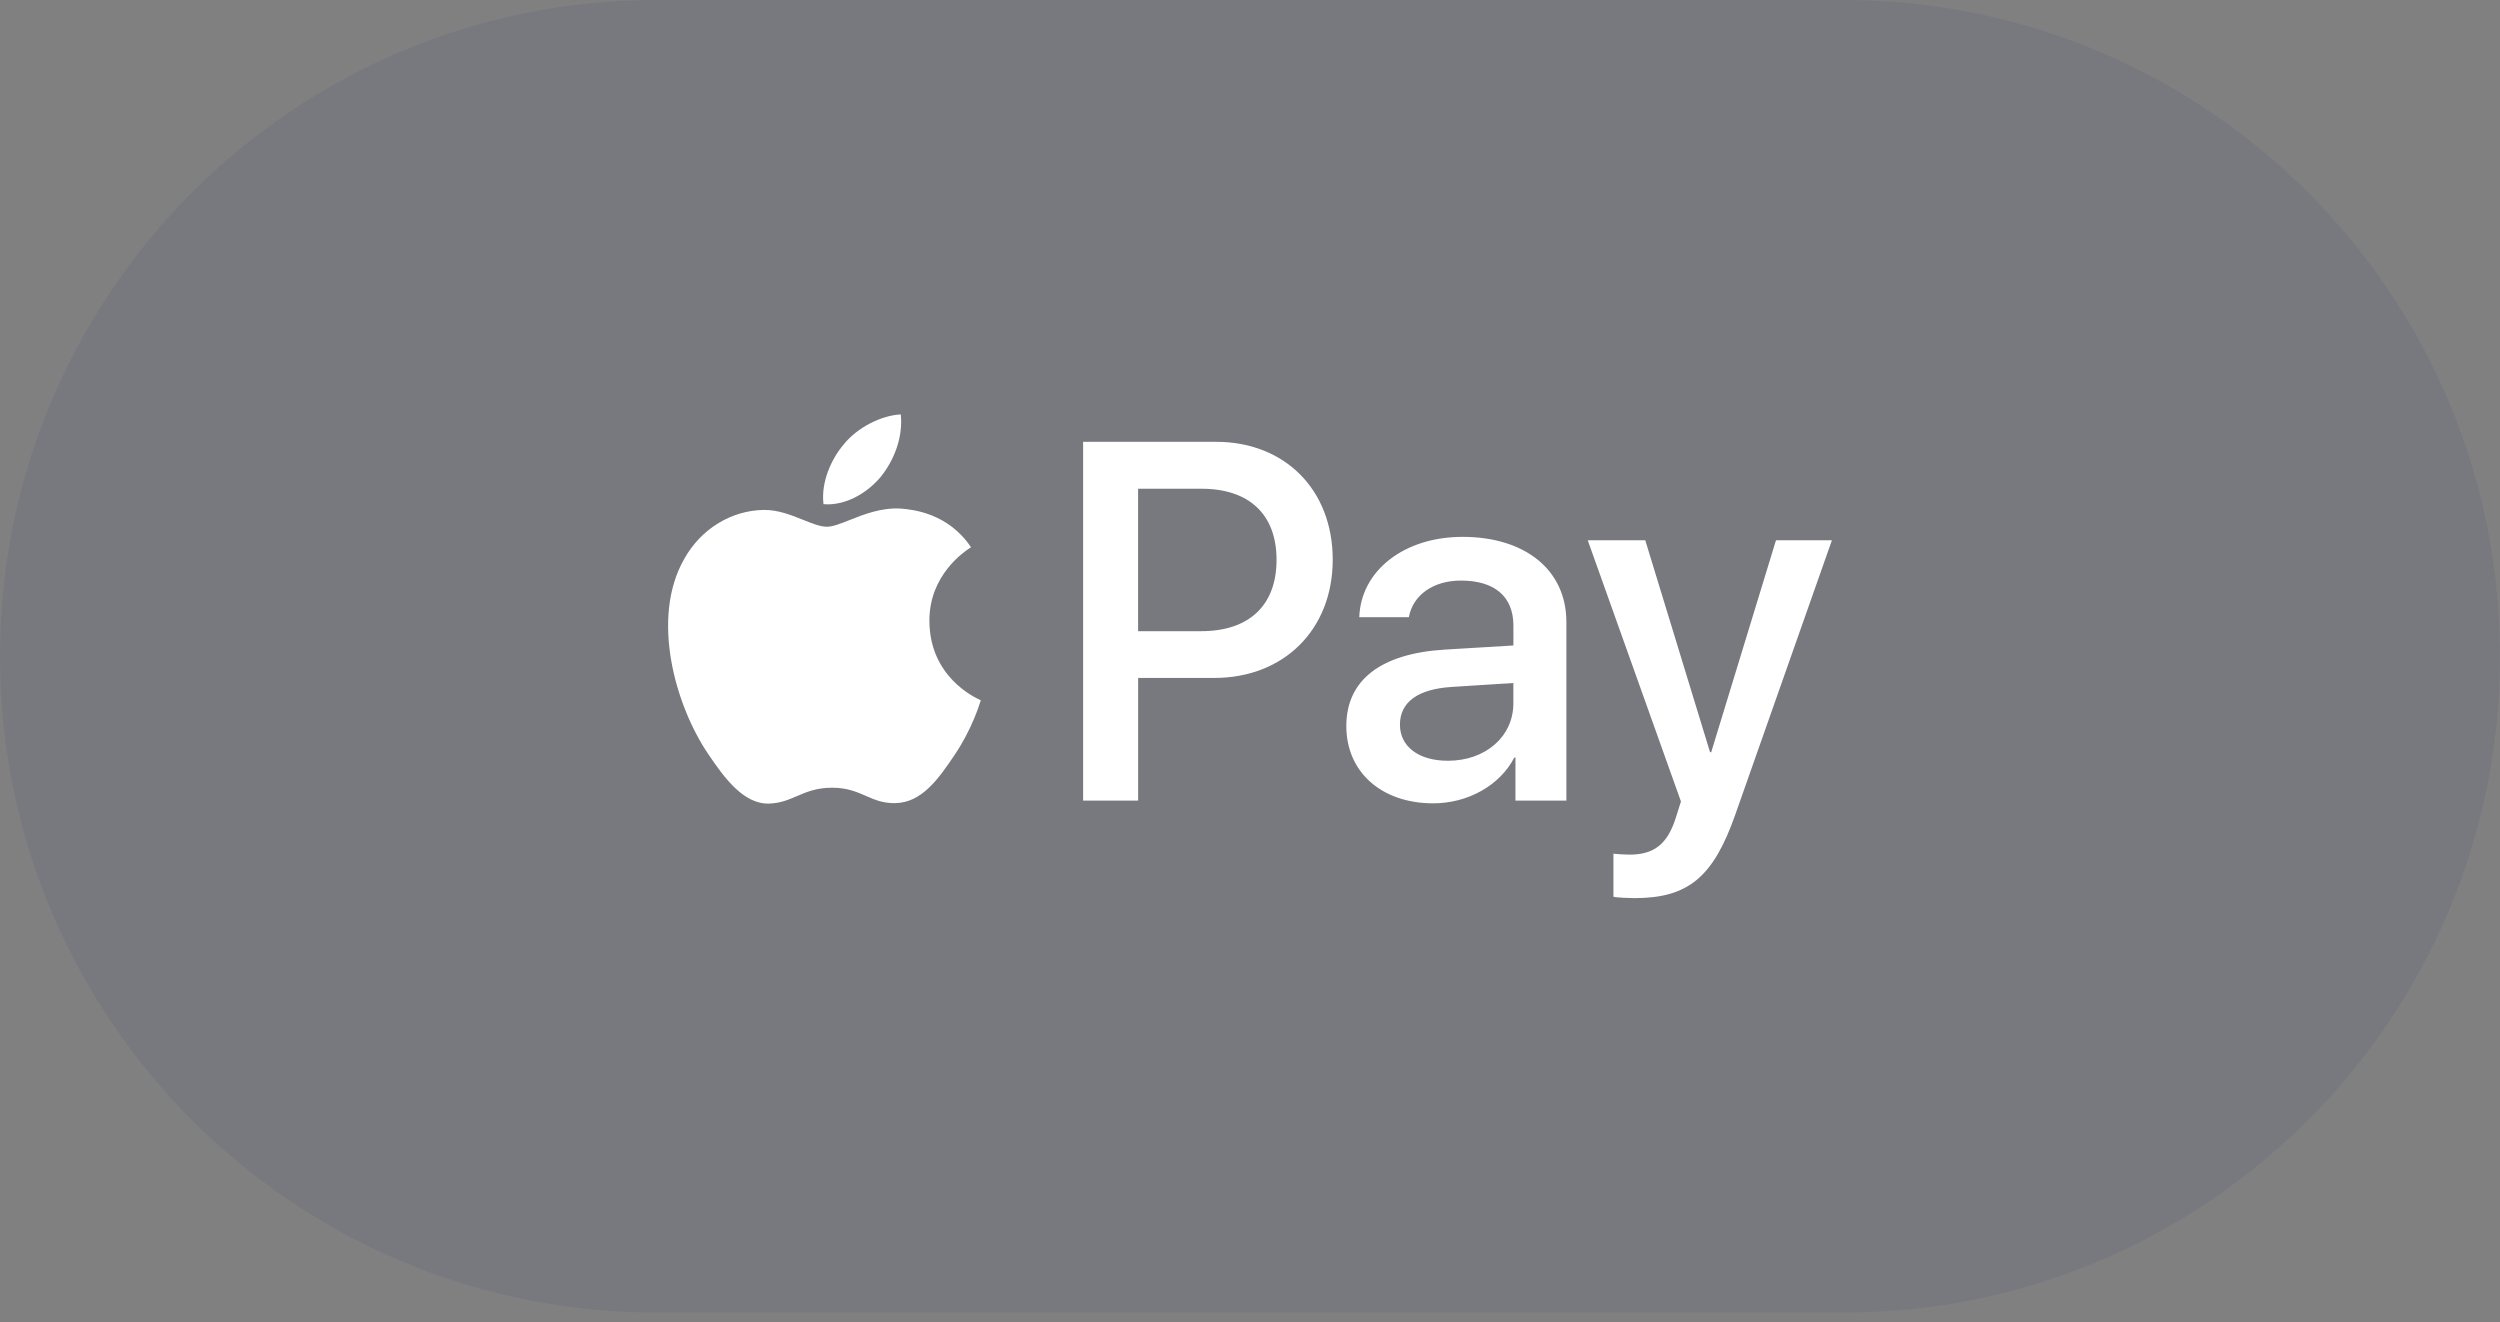
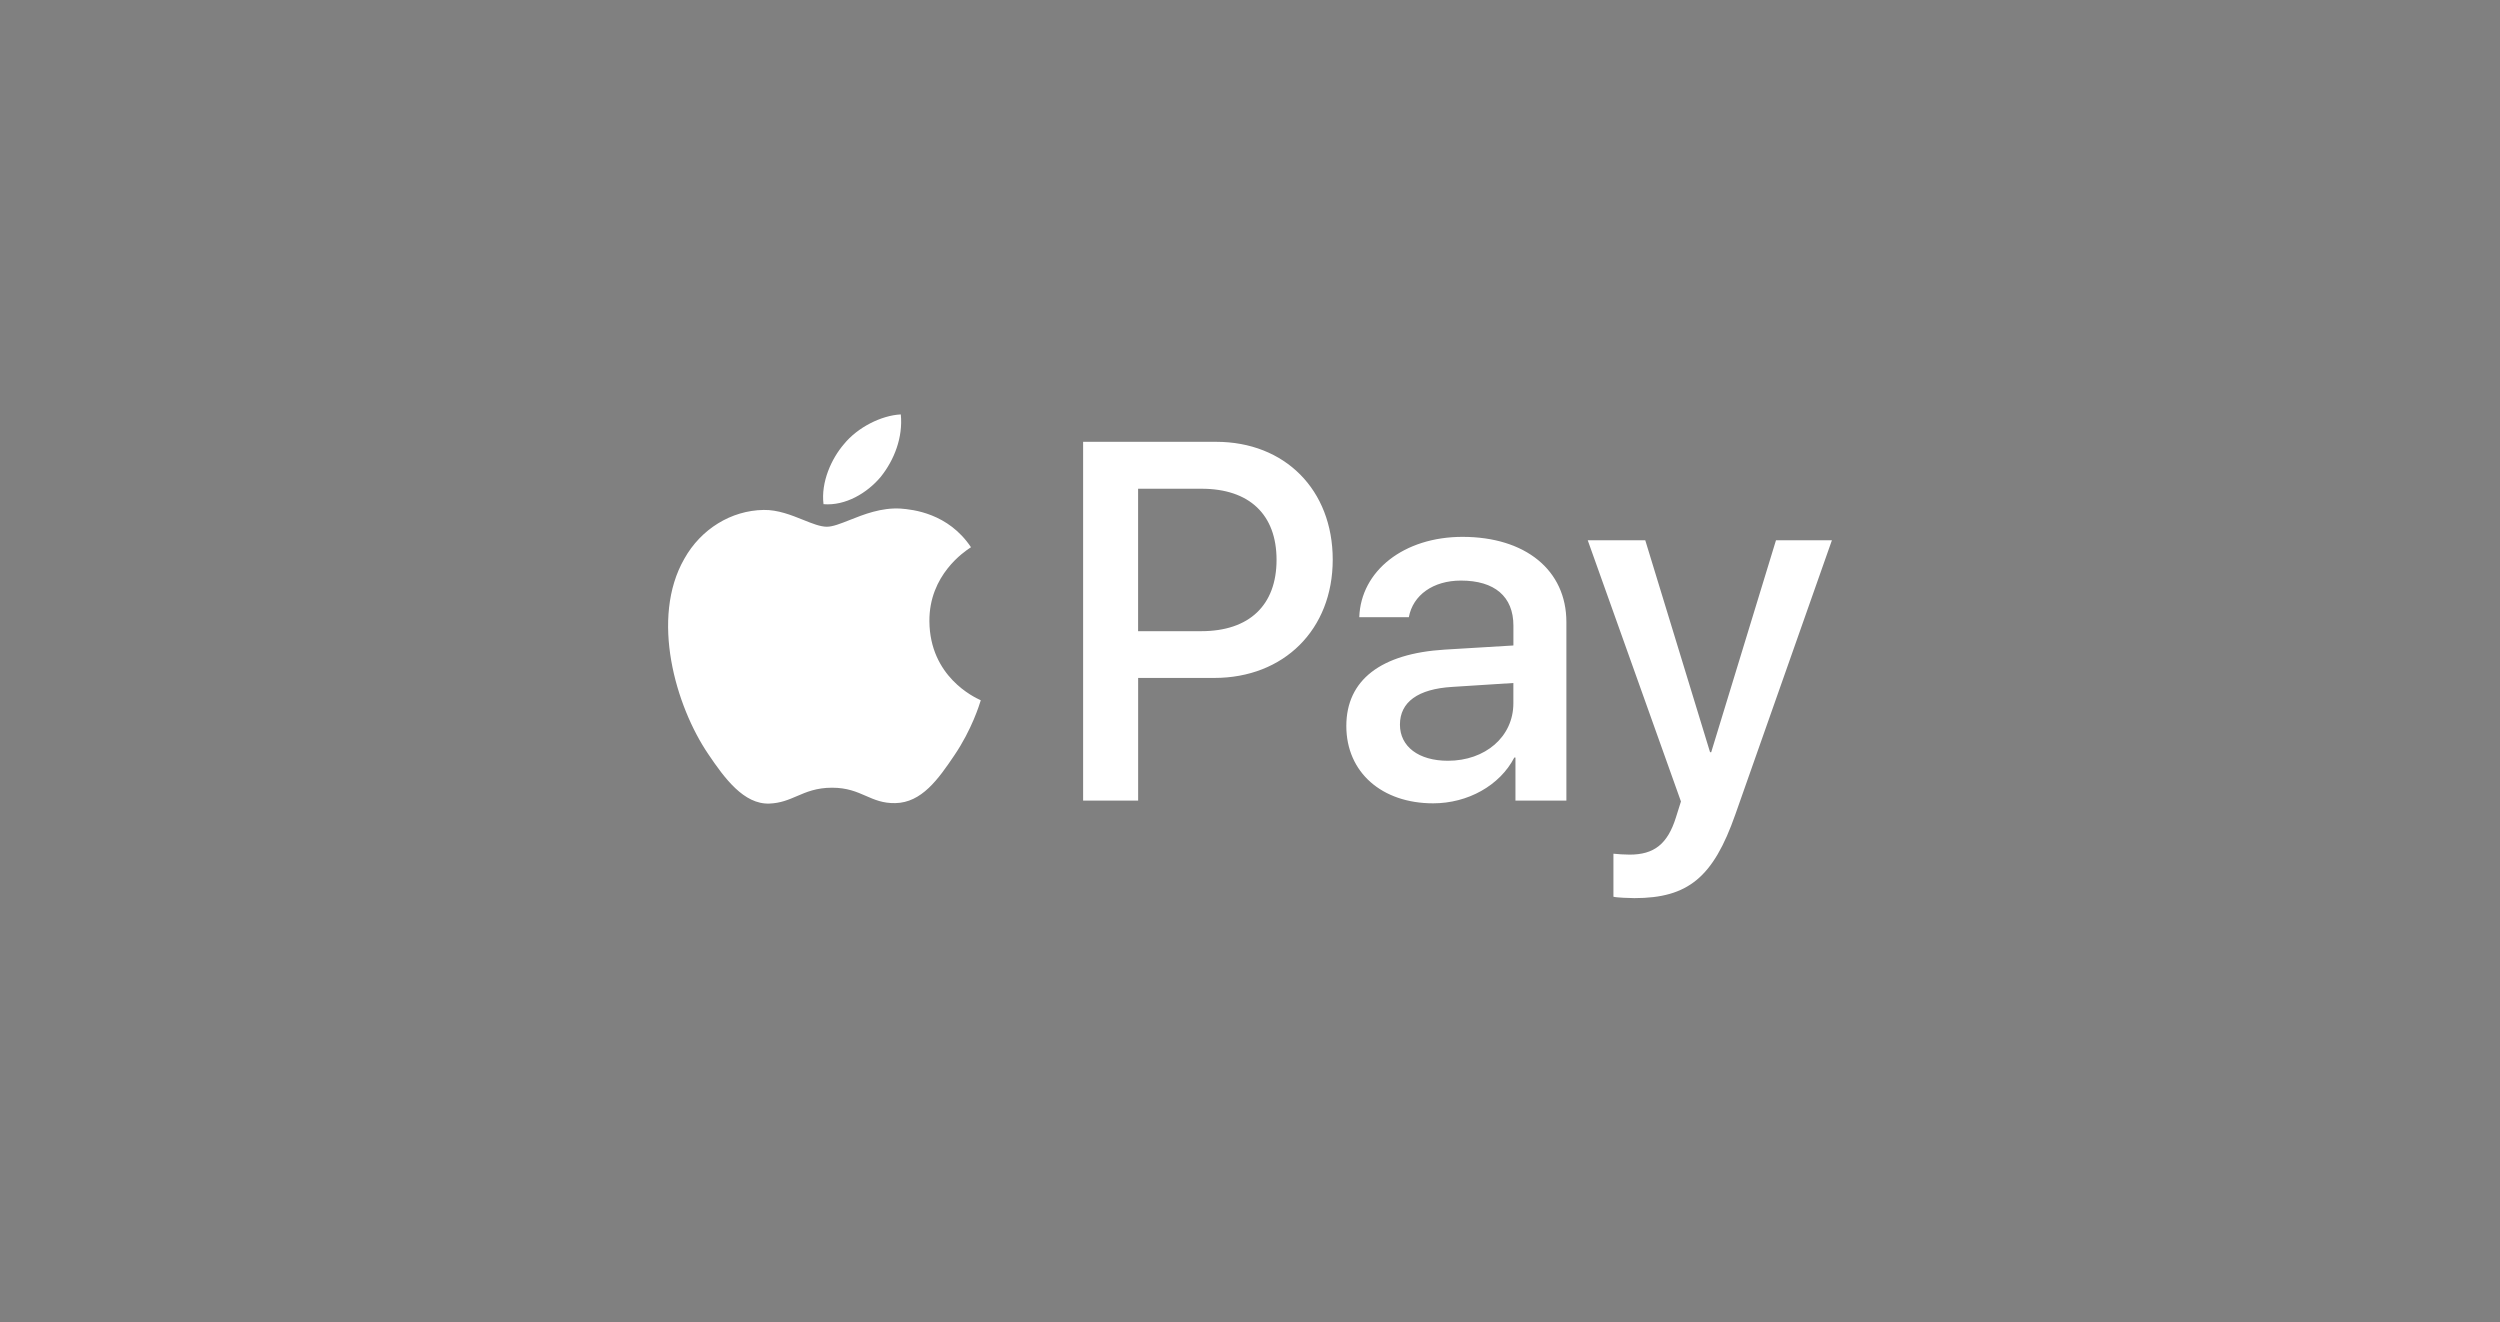
<svg xmlns="http://www.w3.org/2000/svg" width="121" height="64" viewBox="0 0 121 64" fill="none">
  <rect x="0" y="0" width="121" height="64" fill="#808080" stroke="none" />
-   <path d="M0 31.764C0 14.221 14.221 0 31.764 0H89.236C106.779 0 121 14.221 121 31.764C121 49.306 106.779 63.527 89.236 63.527H31.764C14.221 63.527 0 49.306 0 31.764Z" fill="#343F7B" fill-opacity="0.1" />
  <path fill-rule="evenodd" clip-rule="evenodd" d="M39.858 24.402C40.914 24.491 41.971 23.867 42.631 23.076C43.28 22.263 43.709 21.172 43.599 20.058C42.664 20.103 41.508 20.682 40.848 21.495C40.243 22.197 39.726 23.333 39.858 24.402ZM52.423 38.748V21.384H58.86C62.183 21.384 64.504 23.701 64.504 27.087C64.504 30.473 62.139 32.812 58.772 32.812H55.086V38.748H52.423ZM43.585 24.615C42.655 24.561 41.806 24.898 41.12 25.171C40.678 25.346 40.305 25.494 40.02 25.494C39.701 25.494 39.312 25.338 38.875 25.162C38.303 24.932 37.648 24.669 36.962 24.681C35.388 24.704 33.925 25.606 33.122 27.043C31.471 29.916 32.693 34.171 34.288 36.51C35.069 37.668 36.004 38.938 37.237 38.893C37.779 38.873 38.169 38.705 38.572 38.532C39.037 38.332 39.52 38.125 40.273 38.125C41.001 38.125 41.463 38.327 41.906 38.52C42.327 38.705 42.732 38.882 43.332 38.871C44.609 38.849 45.412 37.713 46.193 36.554C47.036 35.311 47.407 34.098 47.463 33.914L47.463 33.914L47.469 33.892C47.468 33.891 47.458 33.886 47.439 33.878C47.157 33.747 45.003 32.749 44.983 30.072C44.962 27.825 46.691 26.687 46.963 26.508L46.963 26.508C46.98 26.497 46.991 26.49 46.996 26.486C45.896 24.837 44.179 24.659 43.585 24.615ZM69.365 38.881C71.038 38.881 72.589 38.023 73.293 36.665H73.348V38.748H75.813V30.105C75.813 27.599 73.832 25.984 70.785 25.984C67.957 25.984 65.866 27.621 65.789 29.871H68.188C68.386 28.801 69.365 28.1 70.708 28.1C72.336 28.1 73.249 28.868 73.249 30.283V31.241L69.926 31.441C66.835 31.63 65.162 32.911 65.162 35.139C65.162 37.389 66.89 38.881 69.365 38.881ZM70.079 36.821C68.659 36.821 67.757 36.131 67.757 35.073C67.757 33.981 68.626 33.346 70.288 33.246L73.247 33.057V34.037C73.247 35.663 71.883 36.821 70.079 36.821ZM83.988 39.426C82.921 42.467 81.699 43.469 79.103 43.469C78.905 43.469 78.245 43.447 78.09 43.402V41.319C78.255 41.342 78.663 41.364 78.872 41.364C80.049 41.364 80.709 40.863 81.116 39.56L81.358 38.791L76.847 26.15H79.631L82.767 36.408H82.822L85.957 26.15H88.664L83.988 39.426ZM55.084 23.655H58.154C60.465 23.655 61.785 24.902 61.785 27.096C61.785 29.291 60.465 30.549 58.143 30.549H55.084V23.655Z" fill="white" />
</svg>